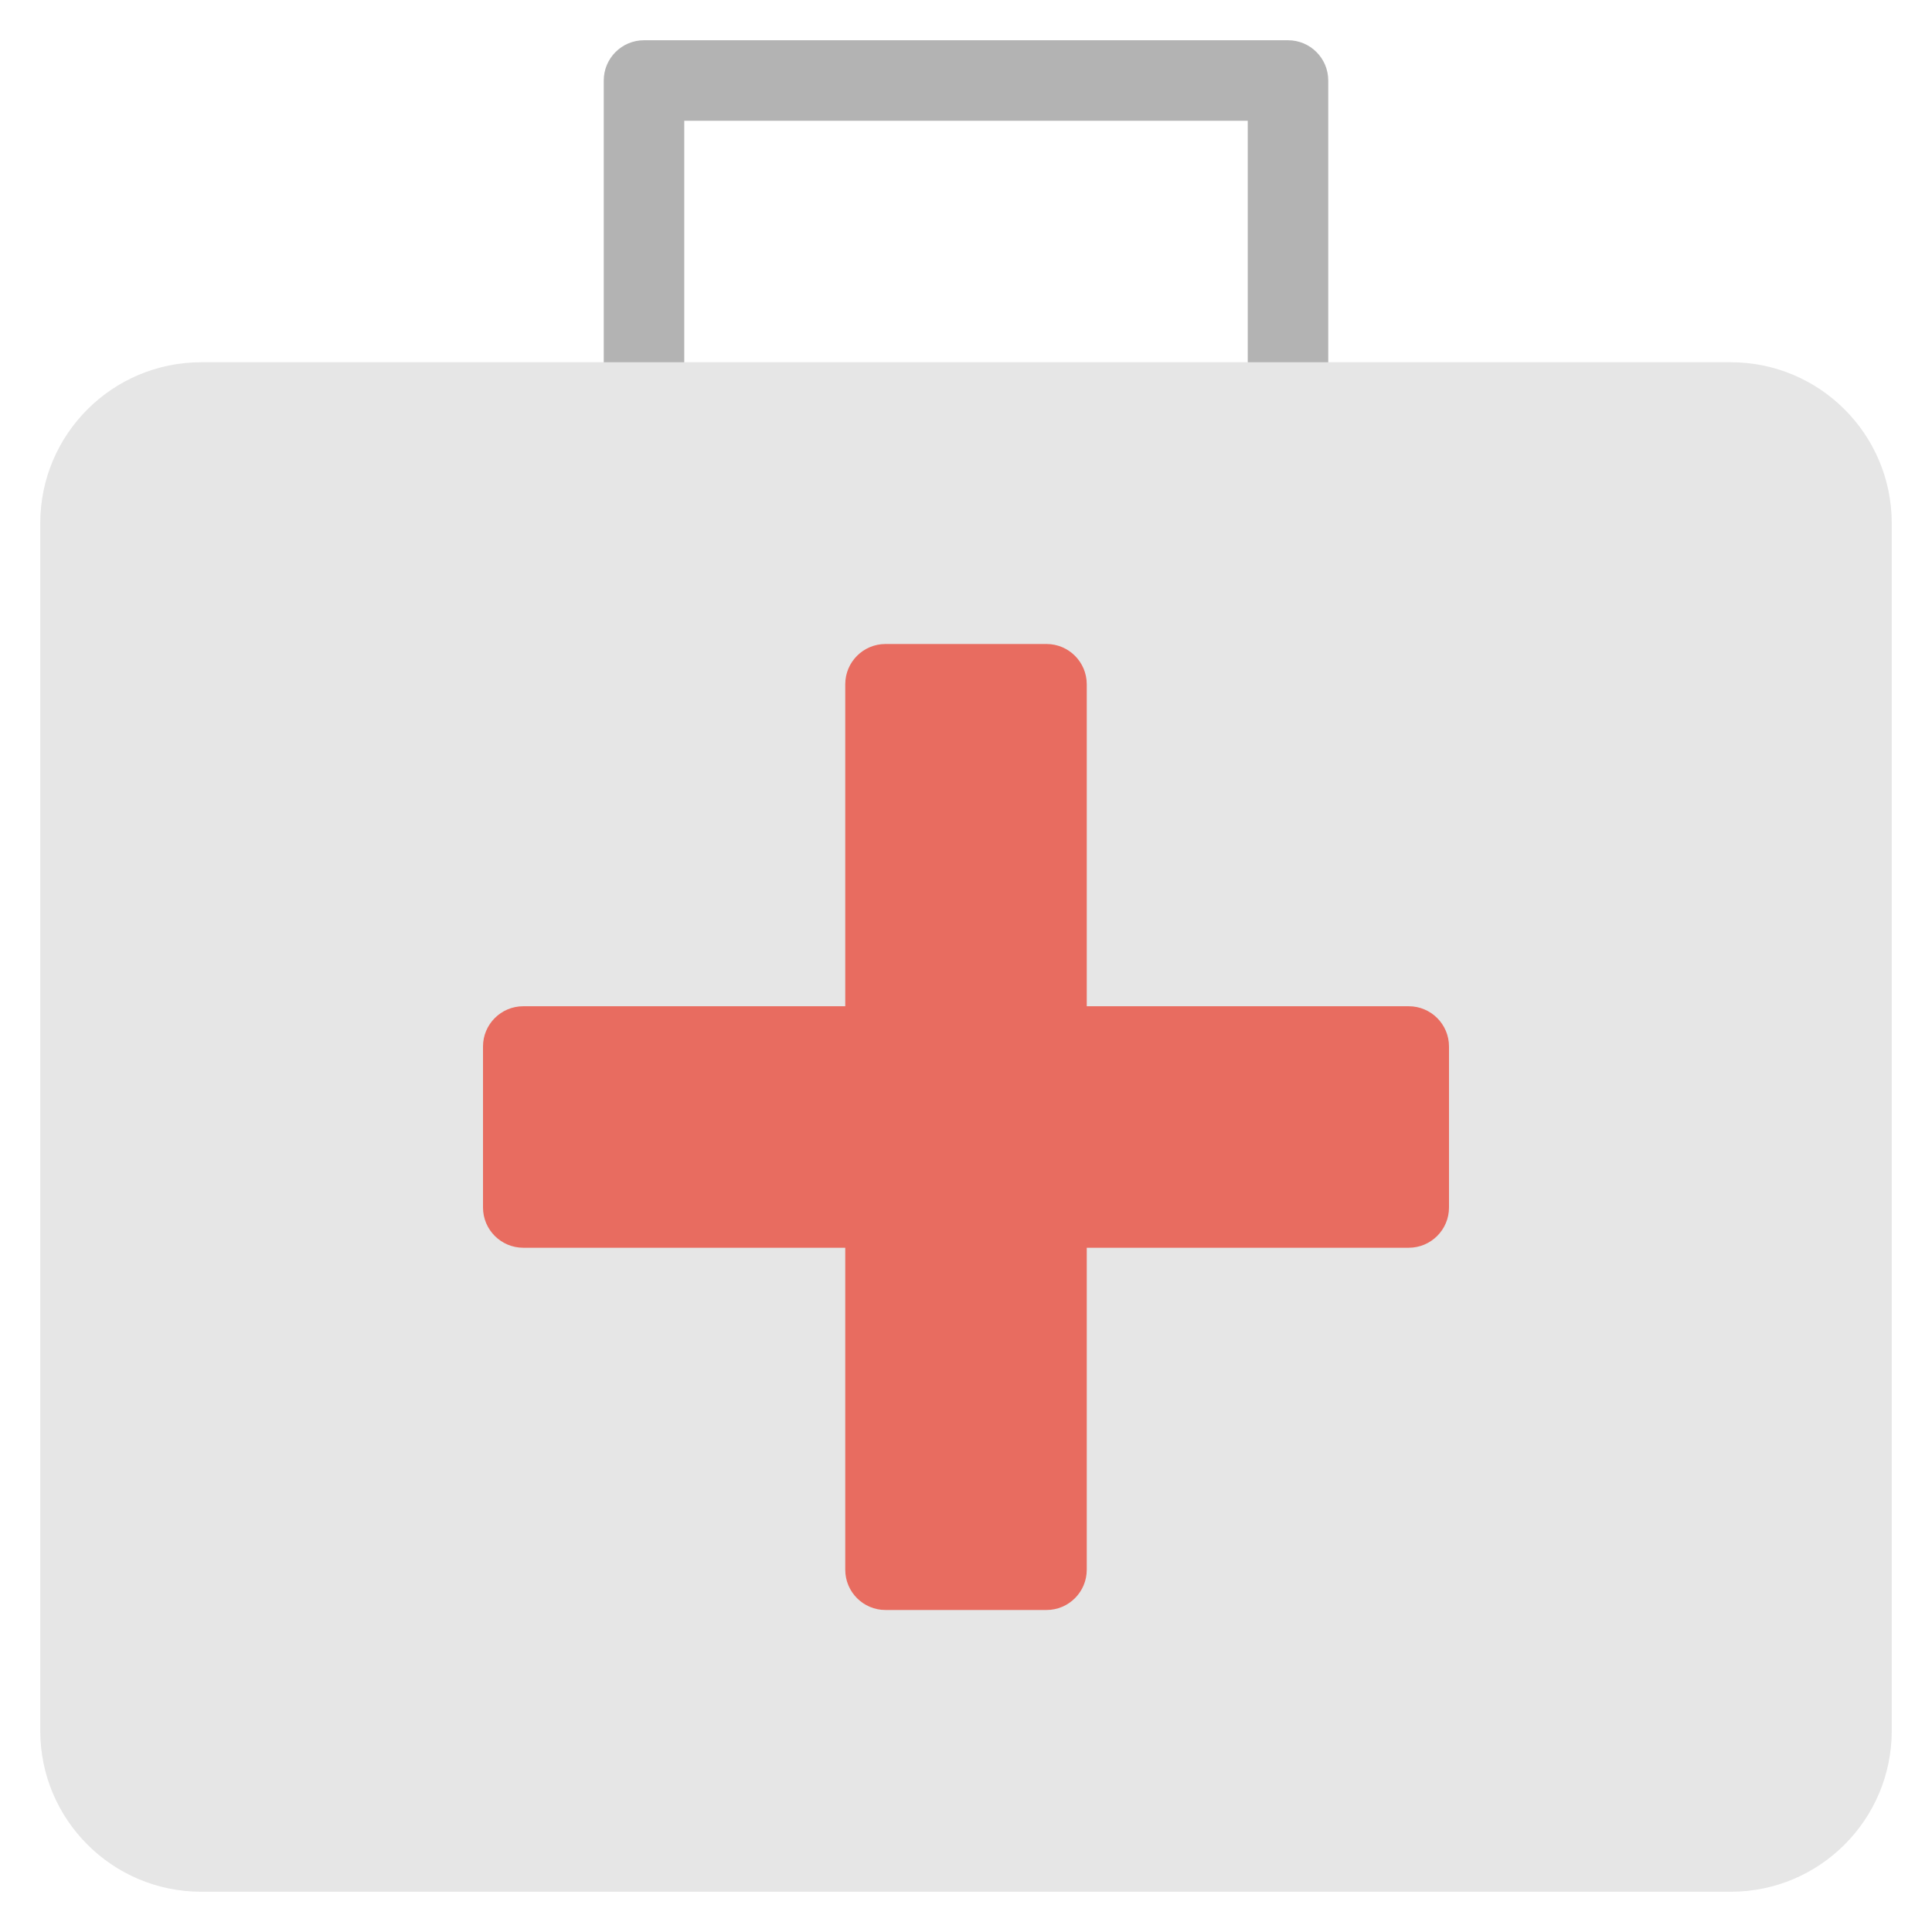
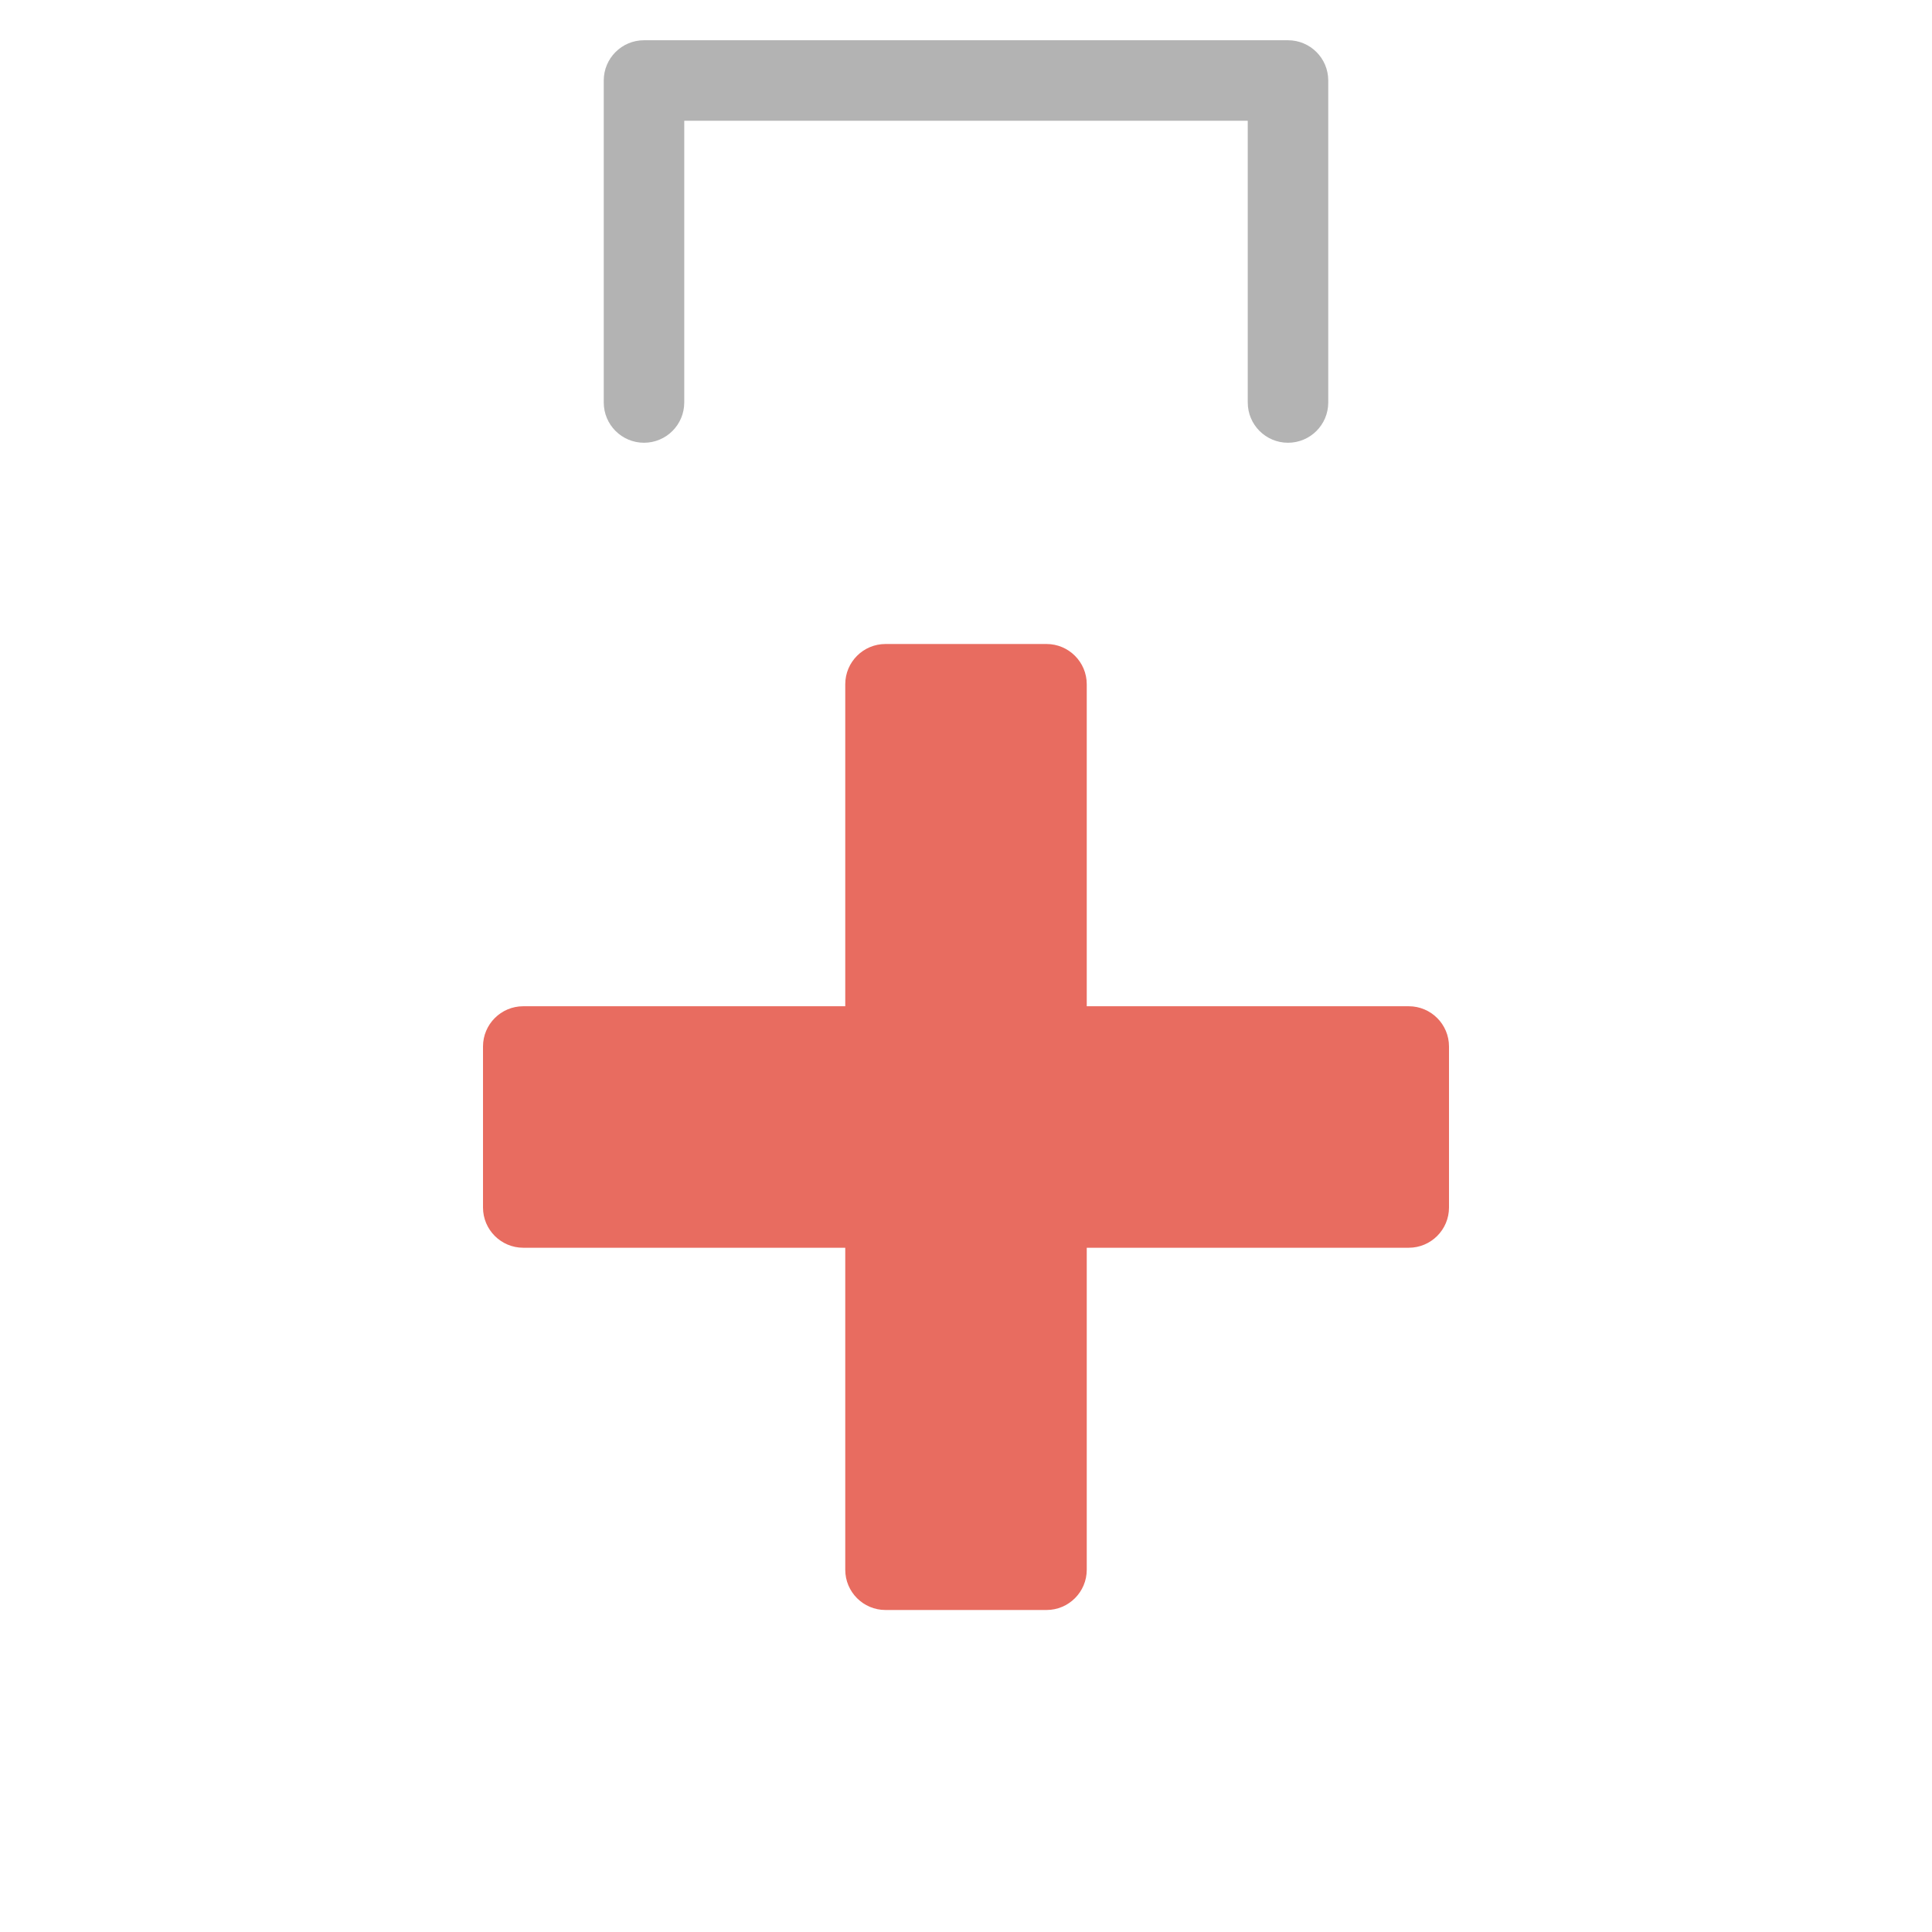
<svg xmlns="http://www.w3.org/2000/svg" width="48" height="48" viewBox="0 0 48 48">
  <g class="nc-icon-wrapper">
    <path fill="#B3B3B3" d="M32,11c-0.553,0-1-0.448-1-1V3H17v7c0,0.552-0.447,1-1,1s-1-0.448-1-1V2c0-0.552,0.447-1,1-1h16 c0.553,0,1,0.448,1,1v8C33,10.552,32.553,11,32,11z" />
-     <path fill="#E6E6E6" d="M43,47H5c-2.209,0-4-1.791-4-4V13c0-2.209,1.791-4,4-4h38c2.209,0,4,1.791,4,4v30C47,45.209,45.209,47,43,47 z" />
    <path fill="#E86C60" d="M35,25h-8v-8c0-0.552-0.448-1-1-1h-4c-0.552,0-1,0.448-1,1v8h-8c-0.552,0-1,0.448-1,1v4c0,0.552,0.448,1,1,1 h8v8c0,0.552,0.448,1,1,1h4c0.552,0,1-0.448,1-1v-8h8c0.552,0,1-0.448,1-1v-4C36,25.448,35.552,25,35,25z" />
  </g>
</svg>